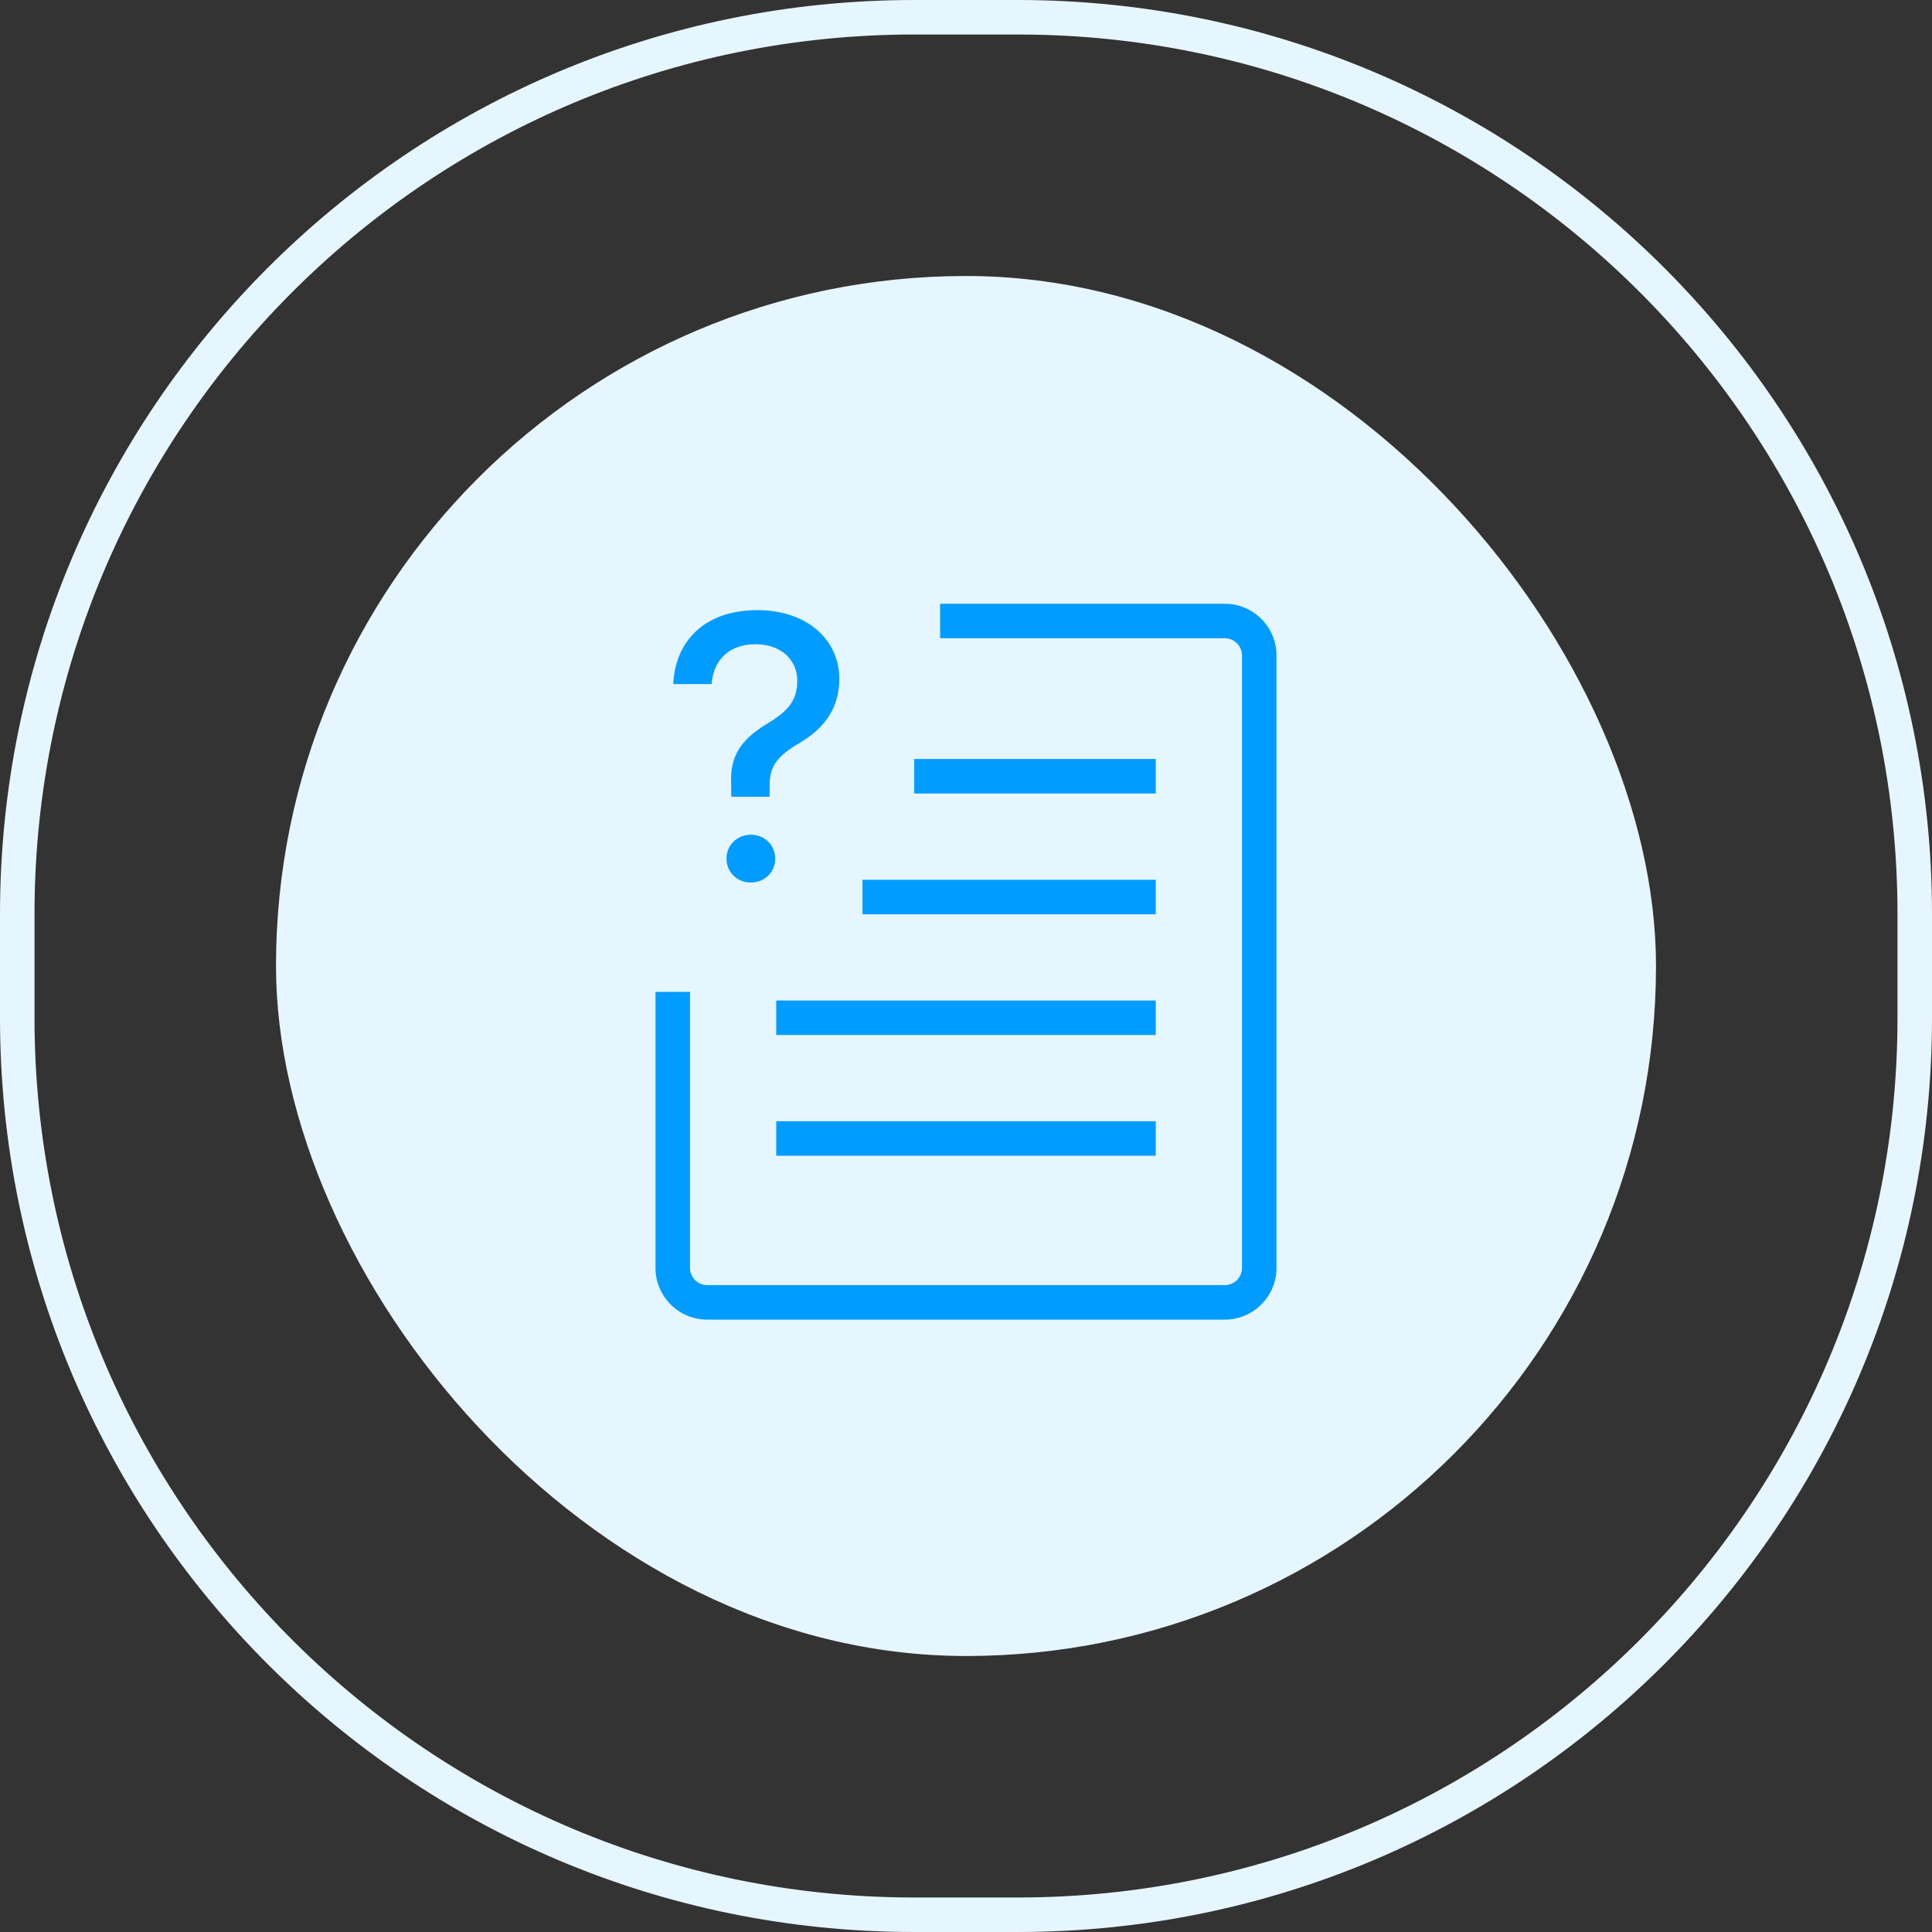
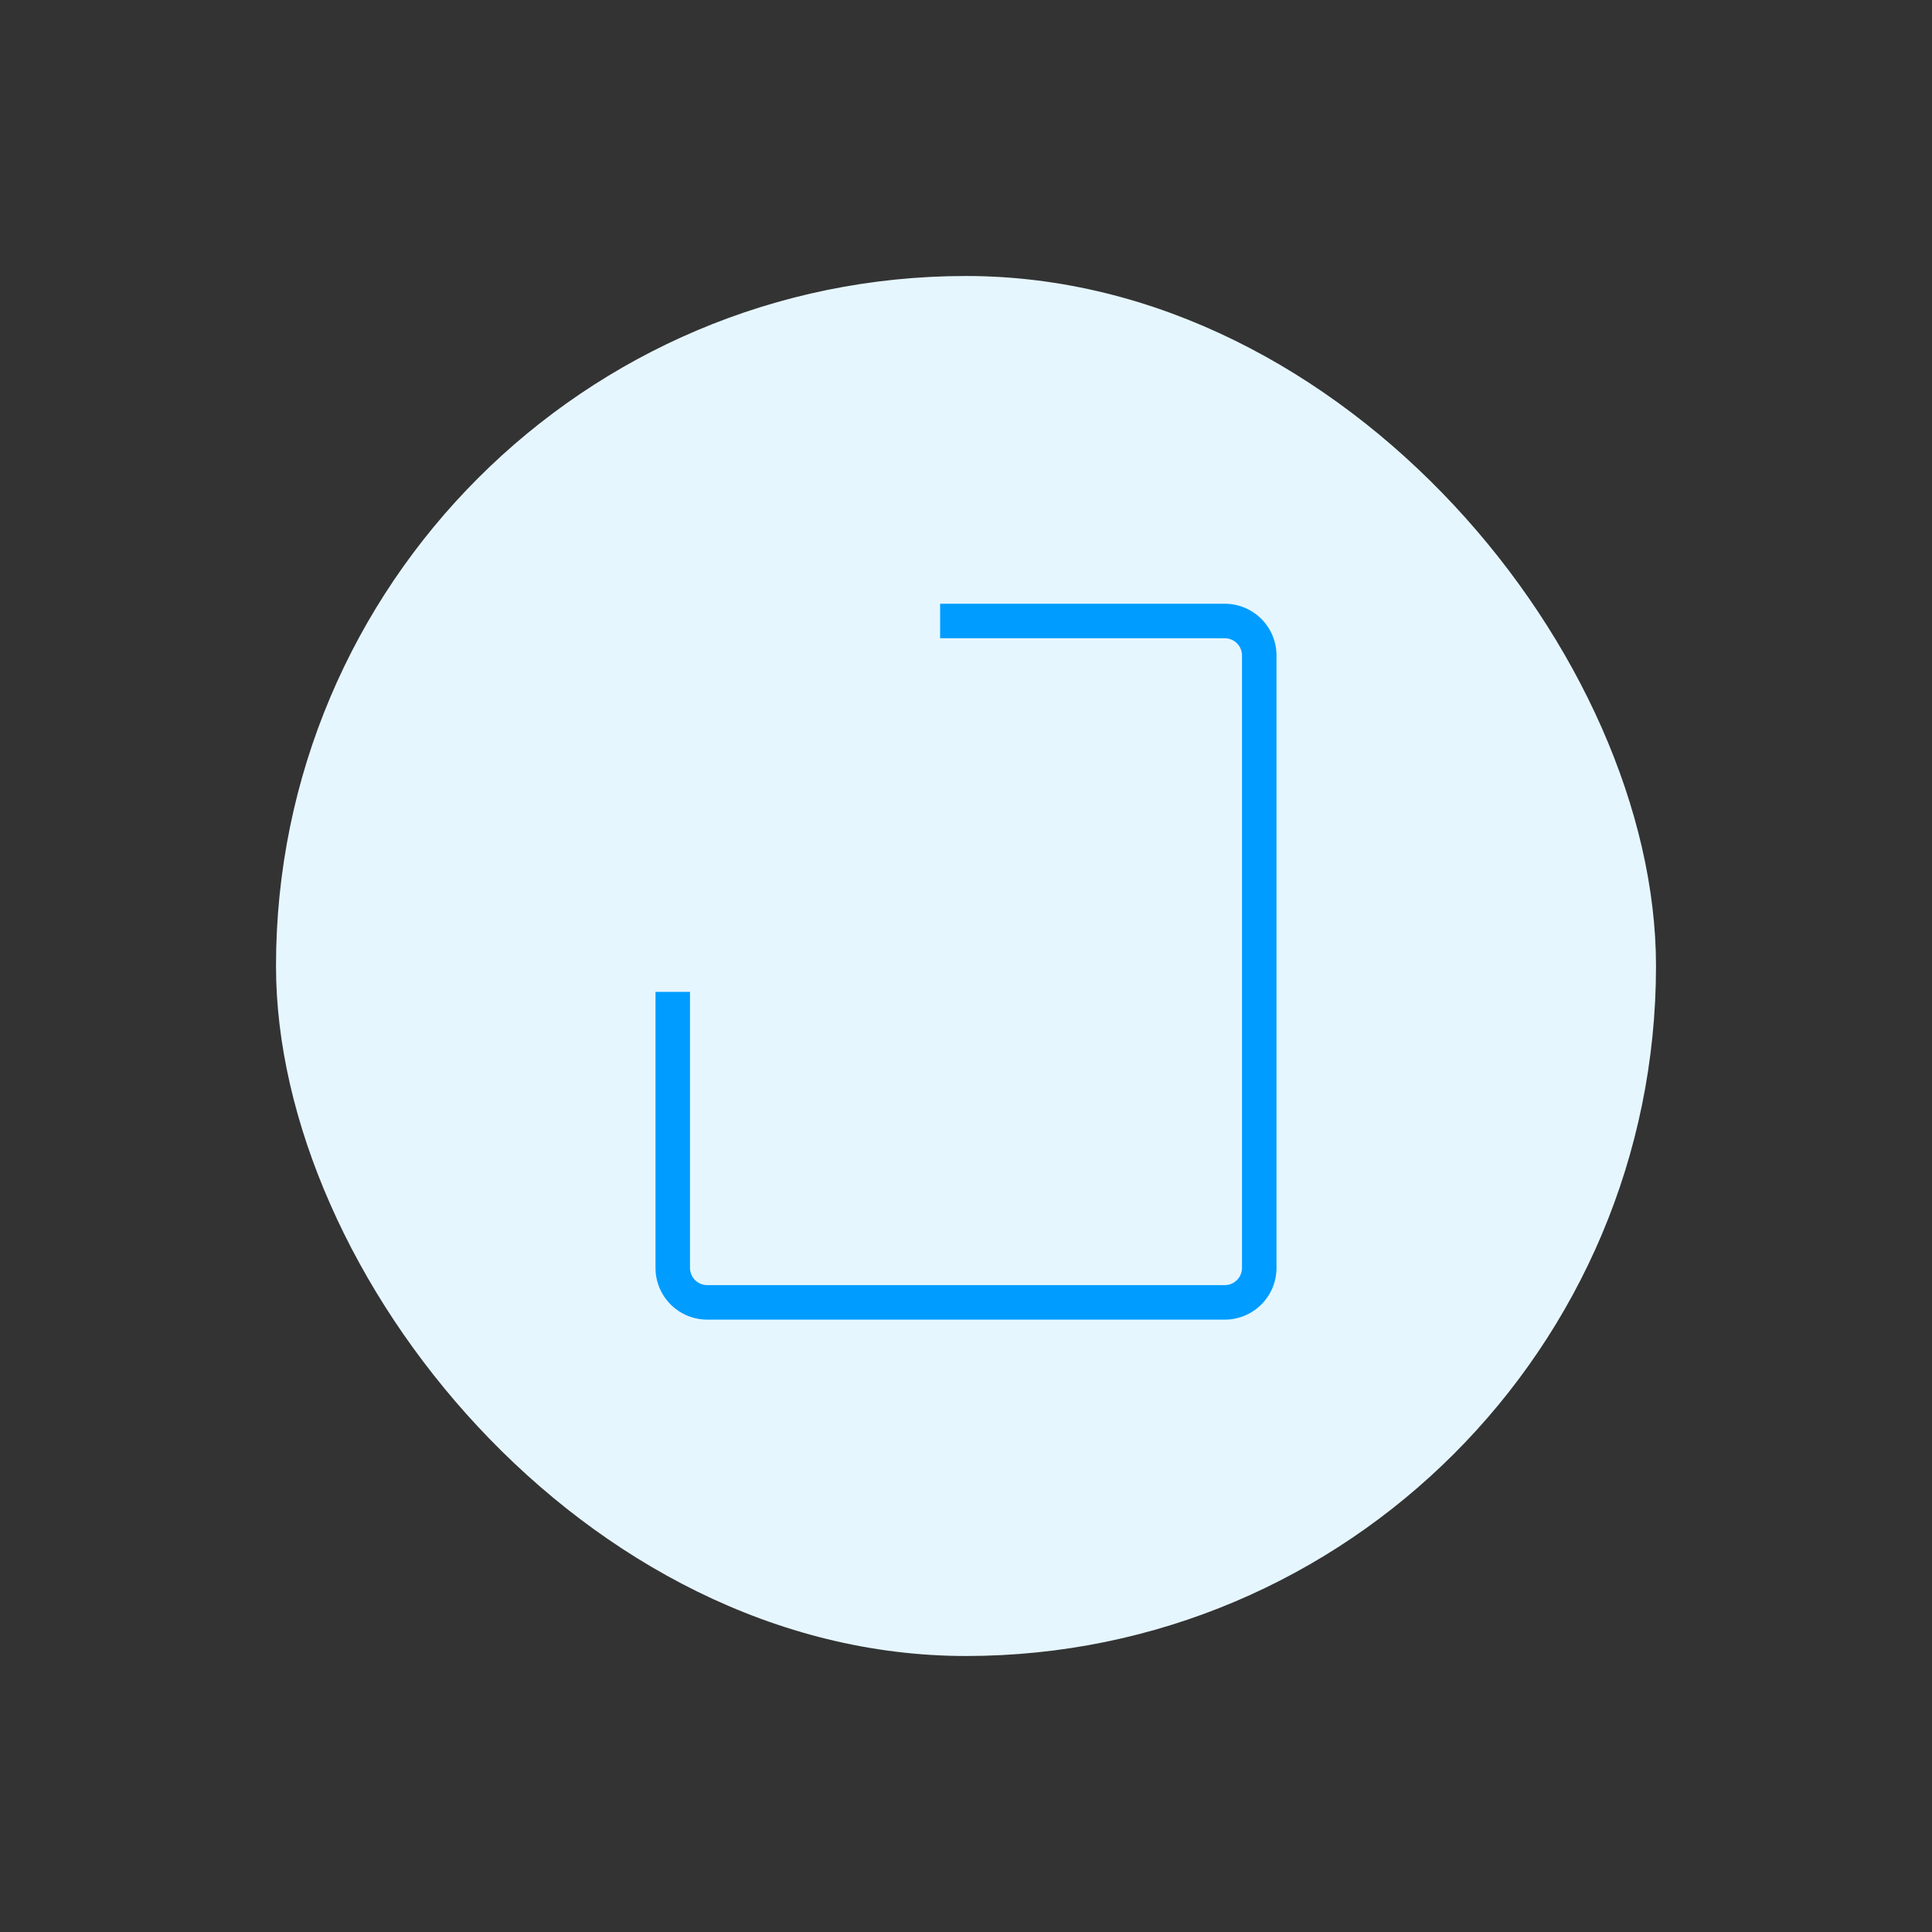
<svg xmlns="http://www.w3.org/2000/svg" width="112" height="112" viewBox="0 0 112 112">
  <rect x="0" y="0" width="112" height="112" fill="#333333" stroke="none" />
  <g fill="none" fill-rule="evenodd">
    <rect fill="#E6F6FF" x="16" y="16" width="80" height="80" rx="40" />
-     <path d="M59 0c29.271 0 53 23.729 53 53v6c0 29.271-23.729 53-53 53h-6C23.729 112 0 88.271 0 59v-6C0 23.729 23.729 0 53 0h6zm0 2h-6C25.115 2 2.457 24.38 2.007 52.157L2 53v6c0 27.885 22.38 50.543 50.157 50.993L53 110h6c27.885 0 50.543-22.38 50.993-50.157L110 59v-6c0-27.885-22.38-50.543-50.157-50.993L59 2z" fill="#E6F6FF" fill-rule="nonzero" />
    <g fill="#009CFF">
-       <path d="M53 44h14v2H53zm-3 7h17v2H50zm-5 7h22v2H45zm0 7h22v2H45z" />
      <path d="M71 35a3 3 0 012.995 2.824L74 38v35.5a3 3 0 01-2.824 2.995L71 76.5H41a3 3 0 01-2.995-2.824L38 73.5v-16h2v16a1 1 0 00.883.993L41 74.5h30a1 1 0 00.993-.883L72 73.5V38a1 1 0 00-.883-.993L71 37H54.5v-2H71z" fill-rule="nonzero" />
-       <path d="M44.618 46.188v-.656c0-1.106.397-1.676 1.783-2.492 1.418-.849 2.256-2.02 2.256-3.685 0-2.298-1.912-3.985-4.748-3.985-3.116 0-4.78 1.859-4.877 4.286h2.223c.097-1.418 1.053-2.31 2.536-2.31 1.471 0 2.427.892 2.427 2.106 0 1.107-.462 1.73-1.761 2.514-1.472.88-2.127 1.847-2.074 3.362l.011.86h2.224zm-1.096 4.973c.806 0 1.418-.601 1.418-1.386 0-.784-.612-1.385-1.418-1.385-.784 0-1.407.601-1.407 1.385 0 .785.623 1.386 1.407 1.386z" fill-rule="nonzero" />
    </g>
  </g>
</svg>